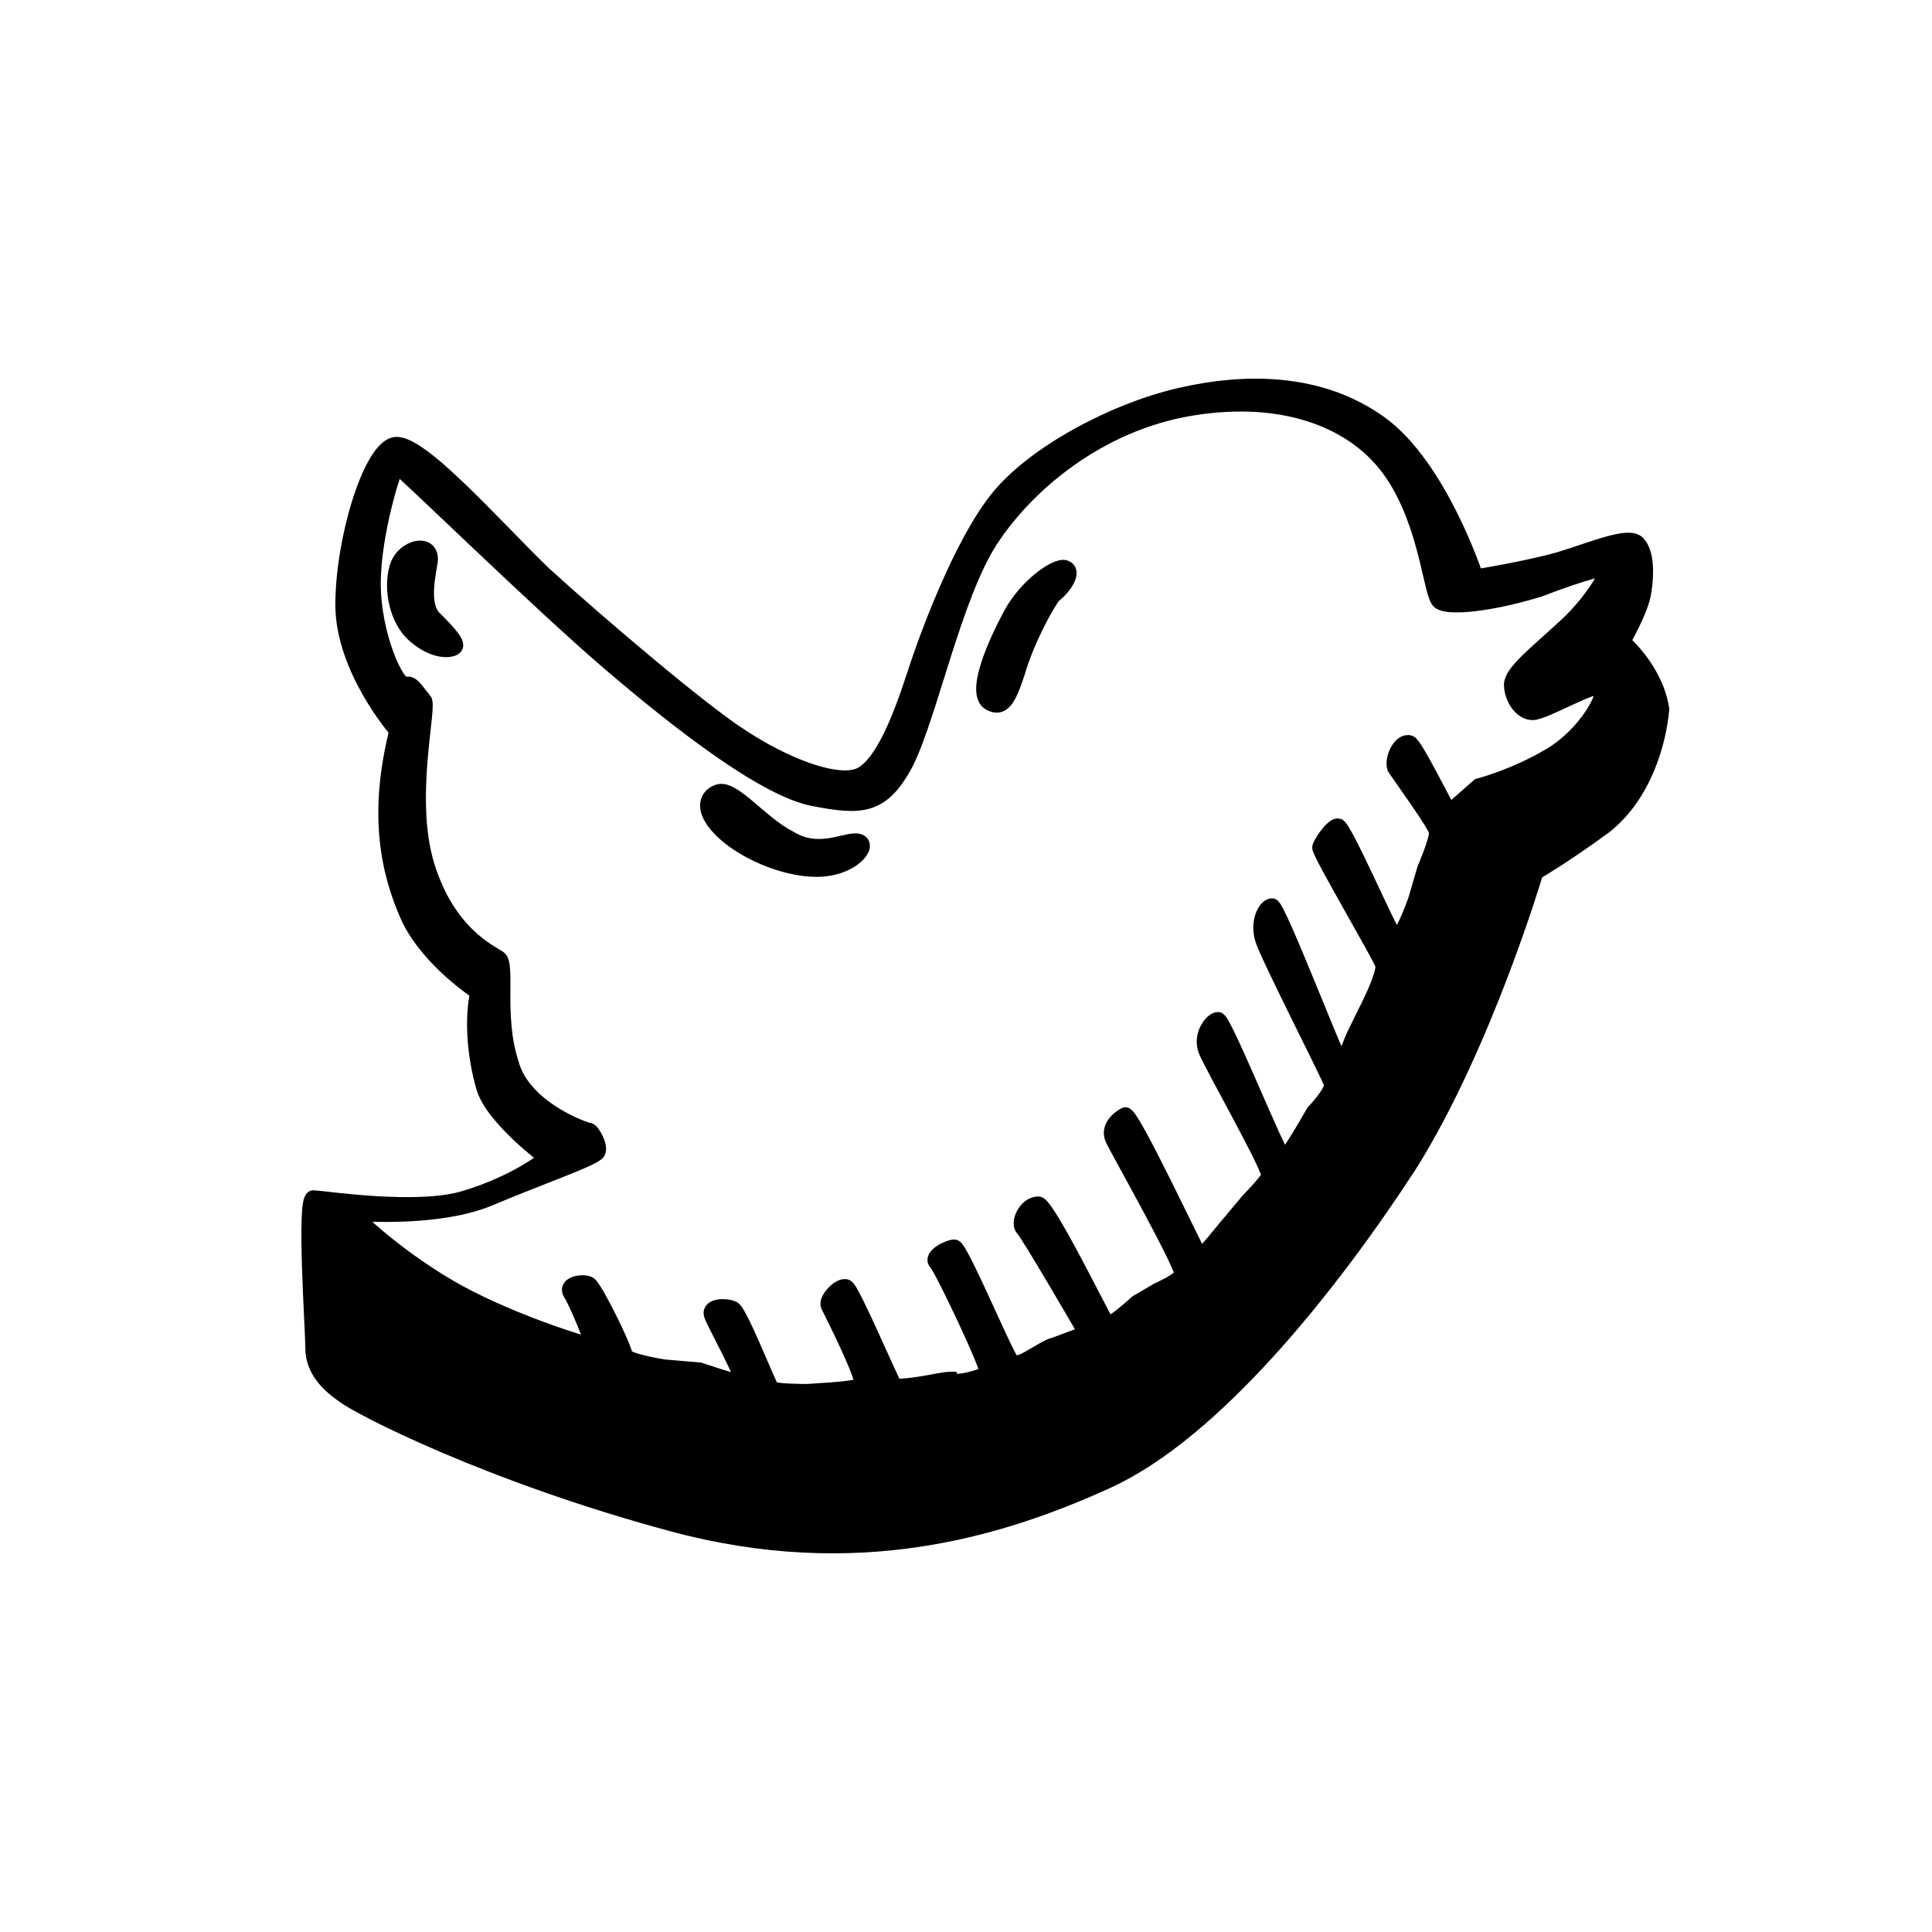
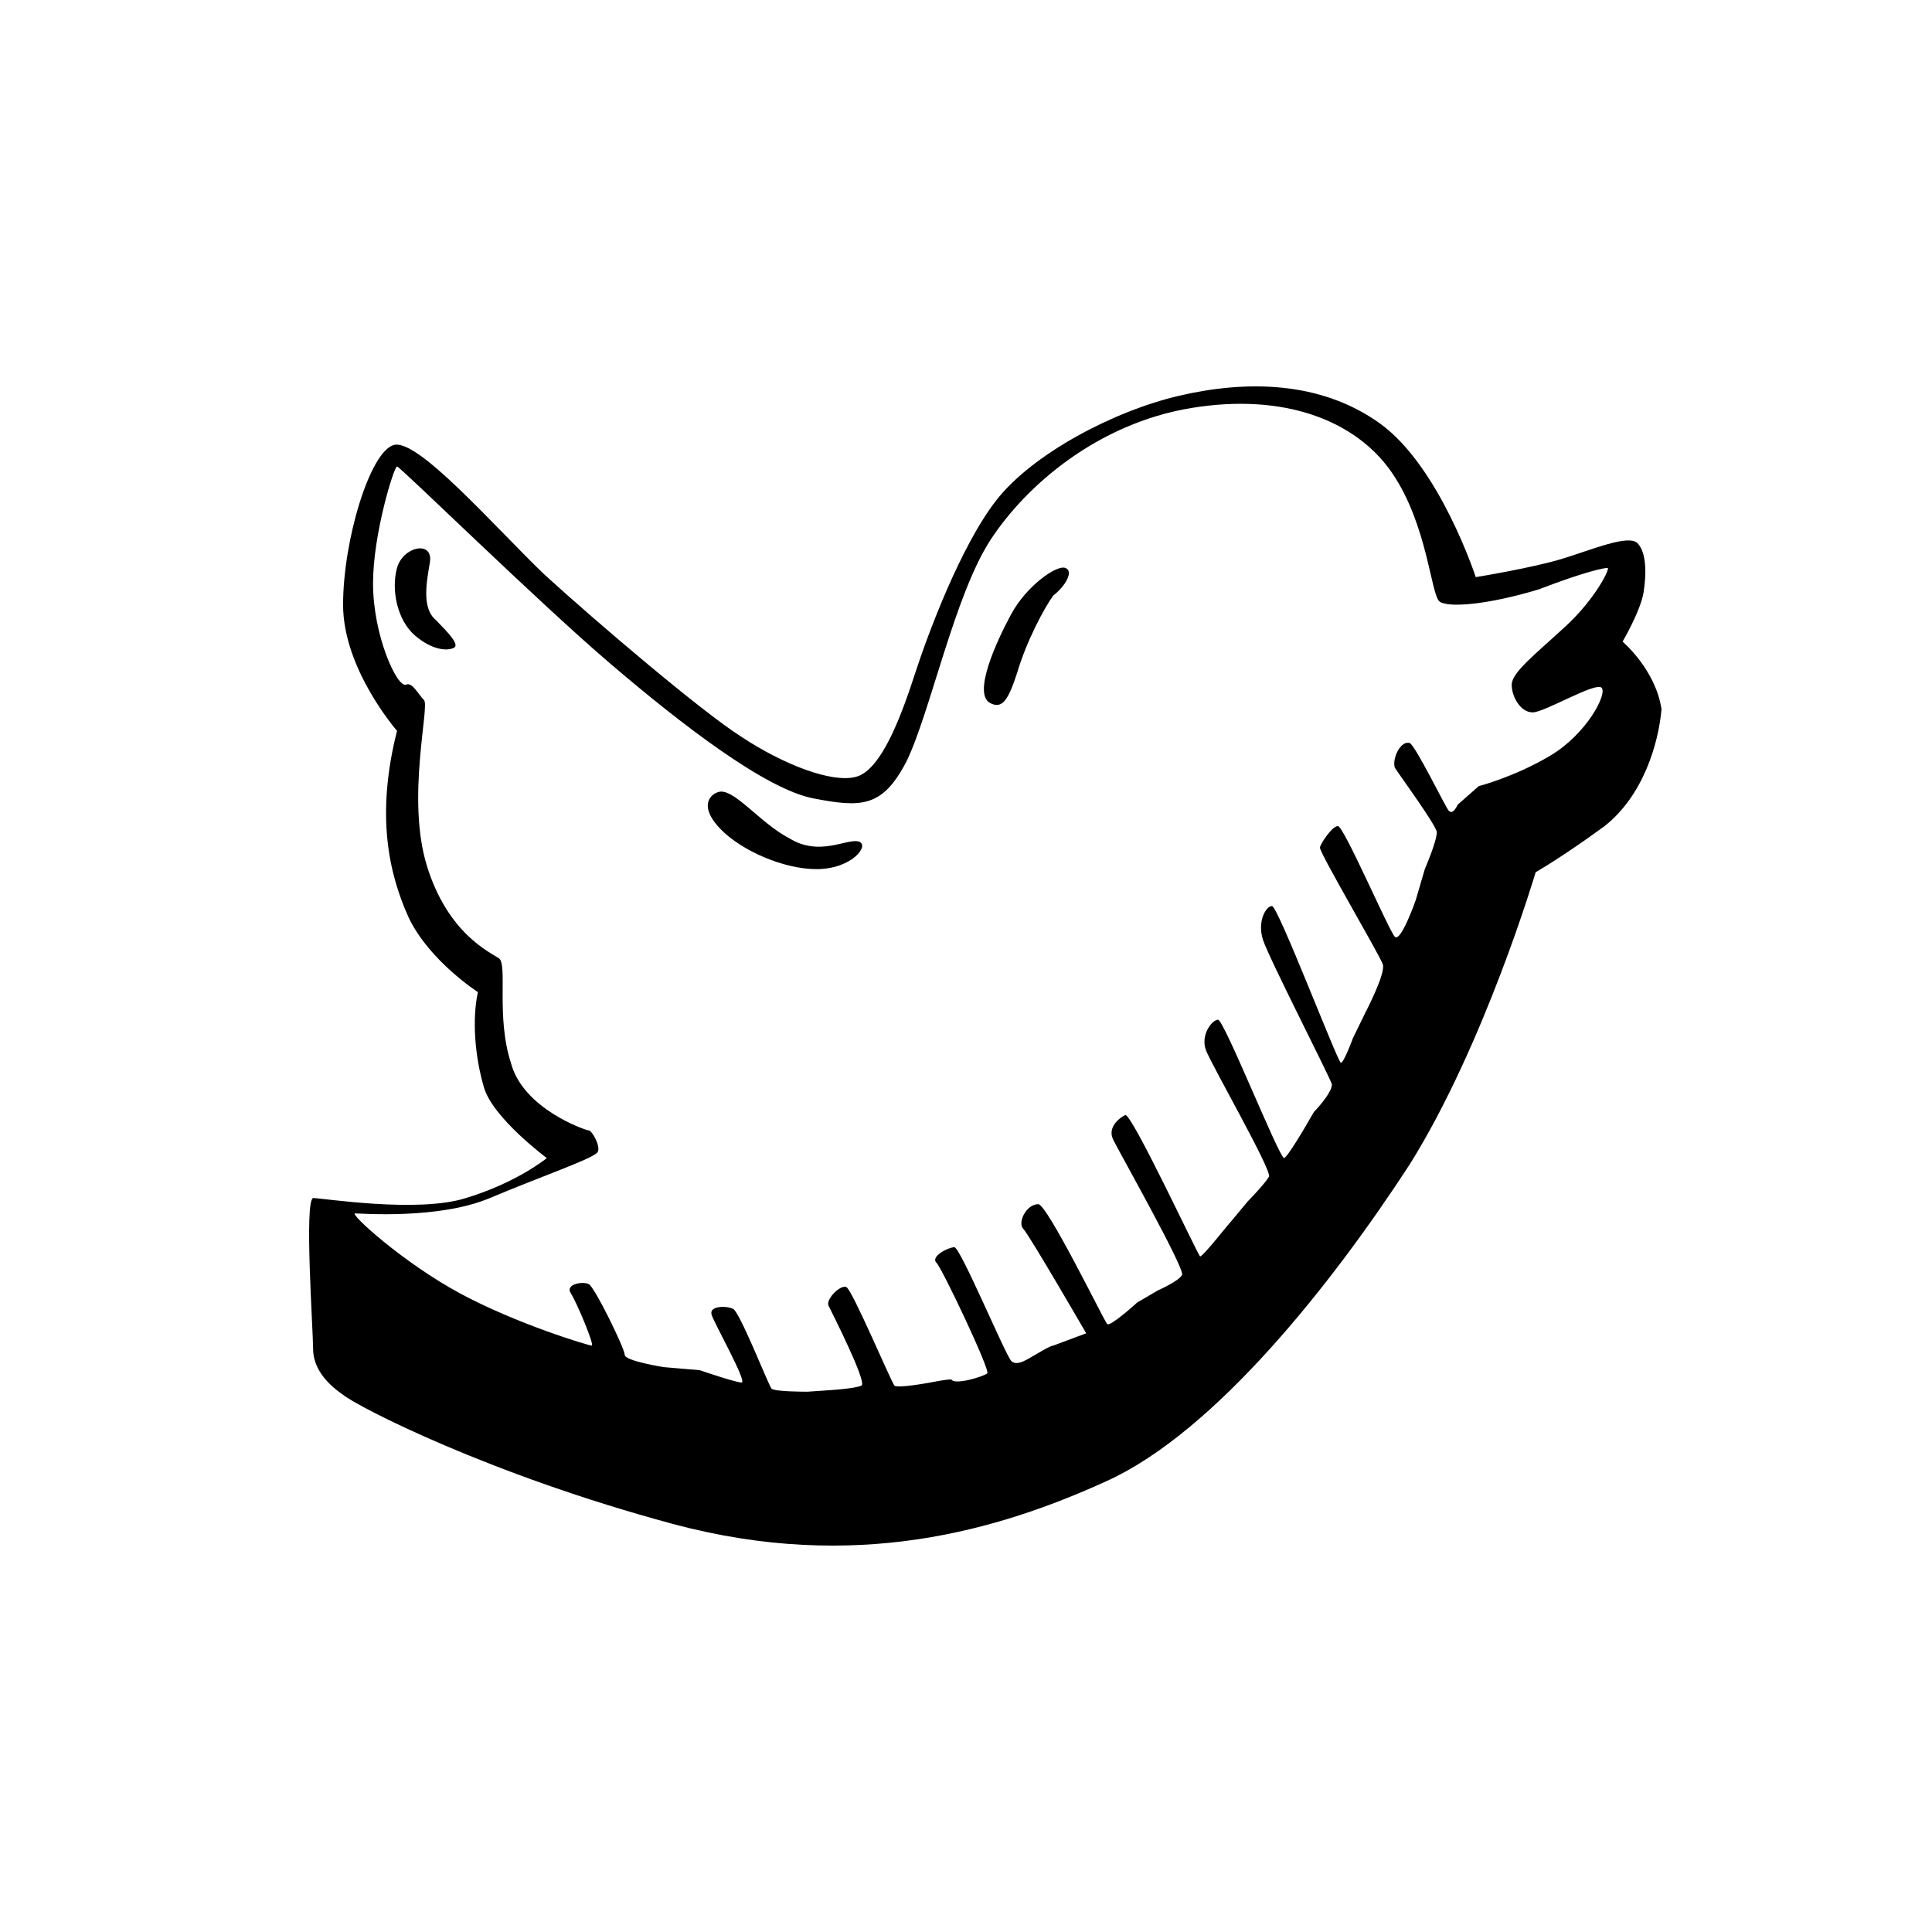
<svg xmlns="http://www.w3.org/2000/svg" width="50" height="50" viewBox="0 0 50 50" fill="none">
  <mask id="path-1-outside-1_2_9" maskUnits="userSpaceOnUse" x="7" y="9" width="37" height="32" fill="black">
-     <rect fill="white" x="7" y="9" width="37" height="32" />
-     <path d="M41.992 16.606C41.992 16.606 42.457 15.811 42.535 15.333C42.612 14.856 42.612 14.299 42.38 14.06C42.147 13.822 41.216 14.22 40.441 14.458C39.665 14.697 38.192 14.936 38.192 14.936C38.192 14.936 37.261 12.072 35.711 10.958C34.16 9.844 32.221 9.844 30.515 10.242C28.809 10.64 26.715 11.753 25.784 12.947C24.854 14.14 24.001 16.447 23.691 17.402C23.38 18.356 22.837 19.947 22.14 20.107C21.519 20.266 20.278 19.788 19.193 19.072C18.185 18.436 15.47 16.129 14.075 14.856C12.756 13.583 10.818 11.356 10.197 11.515C9.577 11.674 8.879 13.981 8.879 15.652C8.879 17.322 10.275 18.913 10.275 18.913C9.732 21.061 10.042 22.573 10.585 23.766C11.128 24.88 12.368 25.675 12.368 25.675C12.213 26.391 12.291 27.346 12.524 28.141C12.756 28.937 14.152 29.971 14.152 29.971C14.152 29.971 13.377 30.608 12.058 31.005C10.818 31.403 8.336 31.005 8.103 31.005C7.871 31.085 8.103 34.426 8.103 34.903C8.103 35.381 8.414 35.779 8.879 36.097C9.267 36.415 12.679 38.165 17.409 39.438C22.14 40.711 25.862 39.597 28.654 38.324C31.445 37.051 34.47 33.233 36.486 30.13C38.425 27.028 39.743 22.573 39.743 22.573C39.743 22.573 40.441 22.175 41.527 21.379C42.535 20.584 42.922 19.231 43 18.356C42.845 17.322 41.992 16.606 41.992 16.606ZM39.665 18.436C39.976 18.436 41.294 17.64 41.449 17.799C41.604 17.959 41.061 18.993 40.131 19.55C39.2 20.107 38.27 20.345 38.27 20.345L37.727 20.823C37.649 20.982 37.572 21.061 37.494 20.982C37.416 20.902 36.641 19.311 36.486 19.231C36.253 19.152 36.021 19.629 36.098 19.868C36.253 20.107 37.184 21.379 37.184 21.538C37.184 21.777 36.874 22.493 36.874 22.493L36.641 23.289C36.641 23.289 36.253 24.402 36.098 24.243C35.943 24.084 34.78 21.379 34.625 21.379C34.47 21.379 34.16 21.857 34.16 21.936C34.16 22.095 35.711 24.721 35.788 24.959C35.866 25.198 35.323 26.232 35.323 26.232L35.013 26.869C35.013 26.869 34.78 27.505 34.702 27.505C34.625 27.505 33.074 23.448 32.919 23.448C32.764 23.448 32.531 23.846 32.686 24.323C32.841 24.8 34.392 27.823 34.47 28.062C34.47 28.3 34.004 28.778 34.004 28.778L33.772 29.176C33.772 29.176 33.306 29.971 33.229 29.971C33.074 29.892 31.678 26.391 31.523 26.391C31.368 26.391 31.058 26.789 31.213 27.187C31.368 27.584 32.919 30.289 32.841 30.448C32.764 30.608 32.298 31.085 32.298 31.085L31.833 31.642C31.756 31.721 31.135 32.517 31.058 32.517C30.98 32.437 29.274 28.778 29.119 28.857C28.964 28.937 28.654 29.176 28.809 29.494C28.964 29.812 30.67 32.835 30.592 32.994C30.515 33.153 29.972 33.392 29.972 33.392L29.429 33.71C29.429 33.71 28.731 34.346 28.654 34.267C28.576 34.187 27.103 31.164 26.87 31.164C26.56 31.164 26.327 31.642 26.482 31.801C26.637 31.96 28.111 34.506 28.111 34.506L27.258 34.824C27.18 34.824 26.793 35.062 26.793 35.062C26.637 35.142 26.327 35.381 26.172 35.222C26.017 35.062 24.854 32.278 24.699 32.278C24.544 32.278 24.078 32.517 24.233 32.676C24.389 32.835 25.629 35.46 25.552 35.54C25.474 35.619 24.699 35.858 24.621 35.699C24.466 35.699 24.078 35.779 24.078 35.779C24.078 35.779 23.225 35.938 23.148 35.858C23.07 35.779 22.062 33.392 21.907 33.312C21.752 33.233 21.364 33.63 21.442 33.79C21.519 33.949 22.45 35.779 22.295 35.858C22.14 35.938 21.442 35.98 21.442 35.98L20.899 36.017C20.821 36.017 20.046 36.017 19.968 35.938C19.891 35.858 19.115 33.869 18.96 33.869C18.805 33.79 18.34 33.79 18.417 34.028C18.495 34.267 19.348 35.779 19.193 35.779C19.038 35.779 18.107 35.46 18.107 35.46L17.177 35.381C17.177 35.381 16.168 35.222 16.168 35.062C16.168 34.903 15.393 33.312 15.238 33.233C15.083 33.153 14.617 33.233 14.773 33.471C14.928 33.71 15.393 34.824 15.315 34.824C15.238 34.824 13.377 34.267 11.903 33.471C10.43 32.676 9.034 31.403 9.189 31.403C9.344 31.403 11.36 31.562 12.679 31.005C13.997 30.448 15.393 29.971 15.47 29.812C15.548 29.653 15.315 29.255 15.238 29.255C15.16 29.255 13.532 28.698 13.222 27.505C12.834 26.312 13.144 24.959 12.911 24.8C12.679 24.641 11.593 24.164 11.05 22.414C10.507 20.663 11.128 18.277 10.973 18.118C10.818 17.959 10.662 17.64 10.507 17.72C10.275 17.799 9.654 16.447 9.654 15.095C9.654 13.822 10.197 12.072 10.275 12.072C10.352 12.072 13.919 15.572 15.781 17.163C17.642 18.754 19.813 20.425 21.054 20.663C22.295 20.902 22.837 20.902 23.458 19.709C24.078 18.436 24.699 15.413 25.629 13.981C26.56 12.549 28.421 10.958 30.825 10.56C33.229 10.162 35.09 10.878 36.021 12.231C36.951 13.583 37.029 15.413 37.261 15.572C37.494 15.731 38.502 15.652 39.821 15.254C41.061 14.777 41.527 14.697 41.604 14.697C41.682 14.697 41.294 15.492 40.519 16.208C39.743 16.924 39.123 17.402 39.123 17.72C39.123 18.038 39.355 18.436 39.665 18.436ZM11.283 16.049C10.895 15.731 11.05 15.015 11.128 14.538C11.205 13.981 10.43 14.14 10.275 14.697C10.12 15.254 10.275 16.049 10.74 16.447C11.205 16.845 11.593 16.845 11.748 16.765C11.903 16.686 11.593 16.367 11.283 16.049ZM22.217 21.777C21.907 21.698 21.209 22.175 20.433 21.698C19.658 21.3 18.96 20.345 18.572 20.504C18.34 20.584 18.107 20.902 18.65 21.459C19.193 22.016 20.278 22.493 21.131 22.493C22.062 22.493 22.527 21.857 22.217 21.777ZM27.568 14.697C27.335 14.617 26.56 15.174 26.172 15.89C25.784 16.606 25.164 17.959 25.629 18.197C25.939 18.356 26.095 18.118 26.327 17.402C26.56 16.606 27.025 15.731 27.258 15.413C27.568 15.174 27.801 14.777 27.568 14.697Z" />
-   </mask>
+     </mask>
  <path d="M41.992 16.606C41.992 16.606 42.457 15.811 42.535 15.333C42.612 14.856 42.612 14.299 42.38 14.06C42.147 13.822 41.216 14.22 40.441 14.458C39.665 14.697 38.192 14.936 38.192 14.936C38.192 14.936 37.261 12.072 35.711 10.958C34.16 9.844 32.221 9.844 30.515 10.242C28.809 10.64 26.715 11.753 25.784 12.947C24.854 14.14 24.001 16.447 23.691 17.402C23.38 18.356 22.837 19.947 22.14 20.107C21.519 20.266 20.278 19.788 19.193 19.072C18.185 18.436 15.47 16.129 14.075 14.856C12.756 13.583 10.818 11.356 10.197 11.515C9.577 11.674 8.879 13.981 8.879 15.652C8.879 17.322 10.275 18.913 10.275 18.913C9.732 21.061 10.042 22.573 10.585 23.766C11.128 24.88 12.368 25.675 12.368 25.675C12.213 26.391 12.291 27.346 12.524 28.141C12.756 28.937 14.152 29.971 14.152 29.971C14.152 29.971 13.377 30.608 12.058 31.005C10.818 31.403 8.336 31.005 8.103 31.005C7.871 31.085 8.103 34.426 8.103 34.903C8.103 35.381 8.414 35.779 8.879 36.097C9.267 36.415 12.679 38.165 17.409 39.438C22.14 40.711 25.862 39.597 28.654 38.324C31.445 37.051 34.47 33.233 36.486 30.13C38.425 27.028 39.743 22.573 39.743 22.573C39.743 22.573 40.441 22.175 41.527 21.379C42.535 20.584 42.922 19.231 43 18.356C42.845 17.322 41.992 16.606 41.992 16.606ZM39.665 18.436C39.976 18.436 41.294 17.64 41.449 17.799C41.604 17.959 41.061 18.993 40.131 19.55C39.2 20.107 38.27 20.345 38.27 20.345L37.727 20.823C37.649 20.982 37.572 21.061 37.494 20.982C37.416 20.902 36.641 19.311 36.486 19.231C36.253 19.152 36.021 19.629 36.098 19.868C36.253 20.107 37.184 21.379 37.184 21.538C37.184 21.777 36.874 22.493 36.874 22.493L36.641 23.289C36.641 23.289 36.253 24.402 36.098 24.243C35.943 24.084 34.78 21.379 34.625 21.379C34.47 21.379 34.16 21.857 34.16 21.936C34.16 22.095 35.711 24.721 35.788 24.959C35.866 25.198 35.323 26.232 35.323 26.232L35.013 26.869C35.013 26.869 34.78 27.505 34.702 27.505C34.625 27.505 33.074 23.448 32.919 23.448C32.764 23.448 32.531 23.846 32.686 24.323C32.841 24.8 34.392 27.823 34.47 28.062C34.47 28.3 34.004 28.778 34.004 28.778L33.772 29.176C33.772 29.176 33.306 29.971 33.229 29.971C33.074 29.892 31.678 26.391 31.523 26.391C31.368 26.391 31.058 26.789 31.213 27.187C31.368 27.584 32.919 30.289 32.841 30.448C32.764 30.608 32.298 31.085 32.298 31.085L31.833 31.642C31.756 31.721 31.135 32.517 31.058 32.517C30.98 32.437 29.274 28.778 29.119 28.857C28.964 28.937 28.654 29.176 28.809 29.494C28.964 29.812 30.67 32.835 30.592 32.994C30.515 33.153 29.972 33.392 29.972 33.392L29.429 33.71C29.429 33.71 28.731 34.346 28.654 34.267C28.576 34.187 27.103 31.164 26.87 31.164C26.56 31.164 26.327 31.642 26.482 31.801C26.637 31.96 28.111 34.506 28.111 34.506L27.258 34.824C27.18 34.824 26.793 35.062 26.793 35.062C26.637 35.142 26.327 35.381 26.172 35.222C26.017 35.062 24.854 32.278 24.699 32.278C24.544 32.278 24.078 32.517 24.233 32.676C24.389 32.835 25.629 35.46 25.552 35.54C25.474 35.619 24.699 35.858 24.621 35.699C24.466 35.699 24.078 35.779 24.078 35.779C24.078 35.779 23.225 35.938 23.148 35.858C23.07 35.779 22.062 33.392 21.907 33.312C21.752 33.233 21.364 33.63 21.442 33.79C21.519 33.949 22.45 35.779 22.295 35.858C22.14 35.938 21.442 35.98 21.442 35.98L20.899 36.017C20.821 36.017 20.046 36.017 19.968 35.938C19.891 35.858 19.115 33.869 18.96 33.869C18.805 33.79 18.34 33.79 18.417 34.028C18.495 34.267 19.348 35.779 19.193 35.779C19.038 35.779 18.107 35.46 18.107 35.46L17.177 35.381C17.177 35.381 16.168 35.222 16.168 35.062C16.168 34.903 15.393 33.312 15.238 33.233C15.083 33.153 14.617 33.233 14.773 33.471C14.928 33.71 15.393 34.824 15.315 34.824C15.238 34.824 13.377 34.267 11.903 33.471C10.43 32.676 9.034 31.403 9.189 31.403C9.344 31.403 11.36 31.562 12.679 31.005C13.997 30.448 15.393 29.971 15.47 29.812C15.548 29.653 15.315 29.255 15.238 29.255C15.16 29.255 13.532 28.698 13.222 27.505C12.834 26.312 13.144 24.959 12.911 24.8C12.679 24.641 11.593 24.164 11.05 22.414C10.507 20.663 11.128 18.277 10.973 18.118C10.818 17.959 10.662 17.64 10.507 17.72C10.275 17.799 9.654 16.447 9.654 15.095C9.654 13.822 10.197 12.072 10.275 12.072C10.352 12.072 13.919 15.572 15.781 17.163C17.642 18.754 19.813 20.425 21.054 20.663C22.295 20.902 22.837 20.902 23.458 19.709C24.078 18.436 24.699 15.413 25.629 13.981C26.56 12.549 28.421 10.958 30.825 10.56C33.229 10.162 35.09 10.878 36.021 12.231C36.951 13.583 37.029 15.413 37.261 15.572C37.494 15.731 38.502 15.652 39.821 15.254C41.061 14.777 41.527 14.697 41.604 14.697C41.682 14.697 41.294 15.492 40.519 16.208C39.743 16.924 39.123 17.402 39.123 17.72C39.123 18.038 39.355 18.436 39.665 18.436ZM11.283 16.049C10.895 15.731 11.05 15.015 11.128 14.538C11.205 13.981 10.43 14.14 10.275 14.697C10.12 15.254 10.275 16.049 10.74 16.447C11.205 16.845 11.593 16.845 11.748 16.765C11.903 16.686 11.593 16.367 11.283 16.049ZM22.217 21.777C21.907 21.698 21.209 22.175 20.433 21.698C19.658 21.3 18.96 20.345 18.572 20.504C18.34 20.584 18.107 20.902 18.65 21.459C19.193 22.016 20.278 22.493 21.131 22.493C22.062 22.493 22.527 21.857 22.217 21.777ZM27.568 14.697C27.335 14.617 26.56 15.174 26.172 15.89C25.784 16.606 25.164 17.959 25.629 18.197C25.939 18.356 26.095 18.118 26.327 17.402C26.56 16.606 27.025 15.731 27.258 15.413C27.568 15.174 27.801 14.777 27.568 14.697Z" fill="black" />
  <path d="M41.992 16.606C41.992 16.606 42.457 15.811 42.535 15.333C42.612 14.856 42.612 14.299 42.38 14.06C42.147 13.822 41.216 14.22 40.441 14.458C39.665 14.697 38.192 14.936 38.192 14.936C38.192 14.936 37.261 12.072 35.711 10.958C34.16 9.844 32.221 9.844 30.515 10.242C28.809 10.64 26.715 11.753 25.784 12.947C24.854 14.14 24.001 16.447 23.691 17.402C23.38 18.356 22.837 19.947 22.14 20.107C21.519 20.266 20.278 19.788 19.193 19.072C18.185 18.436 15.47 16.129 14.075 14.856C12.756 13.583 10.818 11.356 10.197 11.515C9.577 11.674 8.879 13.981 8.879 15.652C8.879 17.322 10.275 18.913 10.275 18.913C9.732 21.061 10.042 22.573 10.585 23.766C11.128 24.88 12.368 25.675 12.368 25.675C12.213 26.391 12.291 27.346 12.524 28.141C12.756 28.937 14.152 29.971 14.152 29.971C14.152 29.971 13.377 30.608 12.058 31.005C10.818 31.403 8.336 31.005 8.103 31.005C7.871 31.085 8.103 34.426 8.103 34.903C8.103 35.381 8.414 35.779 8.879 36.097C9.267 36.415 12.679 38.165 17.409 39.438C22.14 40.711 25.862 39.597 28.654 38.324C31.445 37.051 34.47 33.233 36.486 30.13C38.425 27.028 39.743 22.573 39.743 22.573C39.743 22.573 40.441 22.175 41.527 21.379C42.535 20.584 42.922 19.231 43 18.356C42.845 17.322 41.992 16.606 41.992 16.606ZM39.665 18.436C39.976 18.436 41.294 17.64 41.449 17.799C41.604 17.959 41.061 18.993 40.131 19.55C39.2 20.107 38.27 20.345 38.27 20.345L37.727 20.823C37.649 20.982 37.572 21.061 37.494 20.982C37.416 20.902 36.641 19.311 36.486 19.231C36.253 19.152 36.021 19.629 36.098 19.868C36.253 20.107 37.184 21.379 37.184 21.538C37.184 21.777 36.874 22.493 36.874 22.493L36.641 23.289C36.641 23.289 36.253 24.402 36.098 24.243C35.943 24.084 34.78 21.379 34.625 21.379C34.47 21.379 34.16 21.857 34.16 21.936C34.16 22.095 35.711 24.721 35.788 24.959C35.866 25.198 35.323 26.232 35.323 26.232L35.013 26.869C35.013 26.869 34.78 27.505 34.702 27.505C34.625 27.505 33.074 23.448 32.919 23.448C32.764 23.448 32.531 23.846 32.686 24.323C32.841 24.8 34.392 27.823 34.47 28.062C34.47 28.3 34.004 28.778 34.004 28.778L33.772 29.176C33.772 29.176 33.306 29.971 33.229 29.971C33.074 29.892 31.678 26.391 31.523 26.391C31.368 26.391 31.058 26.789 31.213 27.187C31.368 27.584 32.919 30.289 32.841 30.448C32.764 30.608 32.298 31.085 32.298 31.085L31.833 31.642C31.756 31.721 31.135 32.517 31.058 32.517C30.98 32.437 29.274 28.778 29.119 28.857C28.964 28.937 28.654 29.176 28.809 29.494C28.964 29.812 30.67 32.835 30.592 32.994C30.515 33.153 29.972 33.392 29.972 33.392L29.429 33.71C29.429 33.71 28.731 34.346 28.654 34.267C28.576 34.187 27.103 31.164 26.87 31.164C26.56 31.164 26.327 31.642 26.482 31.801C26.637 31.96 28.111 34.506 28.111 34.506L27.258 34.824C27.18 34.824 26.793 35.062 26.793 35.062C26.637 35.142 26.327 35.381 26.172 35.222C26.017 35.062 24.854 32.278 24.699 32.278C24.544 32.278 24.078 32.517 24.233 32.676C24.389 32.835 25.629 35.46 25.552 35.54C25.474 35.619 24.699 35.858 24.621 35.699C24.466 35.699 24.078 35.779 24.078 35.779C24.078 35.779 23.225 35.938 23.148 35.858C23.07 35.779 22.062 33.392 21.907 33.312C21.752 33.233 21.364 33.63 21.442 33.79C21.519 33.949 22.45 35.779 22.295 35.858C22.14 35.938 21.442 35.98 21.442 35.98L20.899 36.017C20.821 36.017 20.046 36.017 19.968 35.938C19.891 35.858 19.115 33.869 18.96 33.869C18.805 33.79 18.34 33.79 18.417 34.028C18.495 34.267 19.348 35.779 19.193 35.779C19.038 35.779 18.107 35.46 18.107 35.46L17.177 35.381C17.177 35.381 16.168 35.222 16.168 35.062C16.168 34.903 15.393 33.312 15.238 33.233C15.083 33.153 14.617 33.233 14.773 33.471C14.928 33.71 15.393 34.824 15.315 34.824C15.238 34.824 13.377 34.267 11.903 33.471C10.43 32.676 9.034 31.403 9.189 31.403C9.344 31.403 11.36 31.562 12.679 31.005C13.997 30.448 15.393 29.971 15.47 29.812C15.548 29.653 15.315 29.255 15.238 29.255C15.16 29.255 13.532 28.698 13.222 27.505C12.834 26.312 13.144 24.959 12.911 24.8C12.679 24.641 11.593 24.164 11.05 22.414C10.507 20.663 11.128 18.277 10.973 18.118C10.818 17.959 10.662 17.64 10.507 17.72C10.275 17.799 9.654 16.447 9.654 15.095C9.654 13.822 10.197 12.072 10.275 12.072C10.352 12.072 13.919 15.572 15.781 17.163C17.642 18.754 19.813 20.425 21.054 20.663C22.295 20.902 22.837 20.902 23.458 19.709C24.078 18.436 24.699 15.413 25.629 13.981C26.56 12.549 28.421 10.958 30.825 10.56C33.229 10.162 35.09 10.878 36.021 12.231C36.951 13.583 37.029 15.413 37.261 15.572C37.494 15.731 38.502 15.652 39.821 15.254C41.061 14.777 41.527 14.697 41.604 14.697C41.682 14.697 41.294 15.492 40.519 16.208C39.743 16.924 39.123 17.402 39.123 17.72C39.123 18.038 39.355 18.436 39.665 18.436ZM11.283 16.049C10.895 15.731 11.05 15.015 11.128 14.538C11.205 13.981 10.43 14.14 10.275 14.697C10.12 15.254 10.275 16.049 10.74 16.447C11.205 16.845 11.593 16.845 11.748 16.765C11.903 16.686 11.593 16.367 11.283 16.049ZM22.217 21.777C21.907 21.698 21.209 22.175 20.433 21.698C19.658 21.3 18.96 20.345 18.572 20.504C18.34 20.584 18.107 20.902 18.65 21.459C19.193 22.016 20.278 22.493 21.131 22.493C22.062 22.493 22.527 21.857 22.217 21.777ZM27.568 14.697C27.335 14.617 26.56 15.174 26.172 15.89C25.784 16.606 25.164 17.959 25.629 18.197C25.939 18.356 26.095 18.118 26.327 17.402C26.56 16.606 27.025 15.731 27.258 15.413C27.568 15.174 27.801 14.777 27.568 14.697Z" stroke="black" stroke-width="0.4" mask="url(#path-1-outside-1_2_9)" />
</svg>